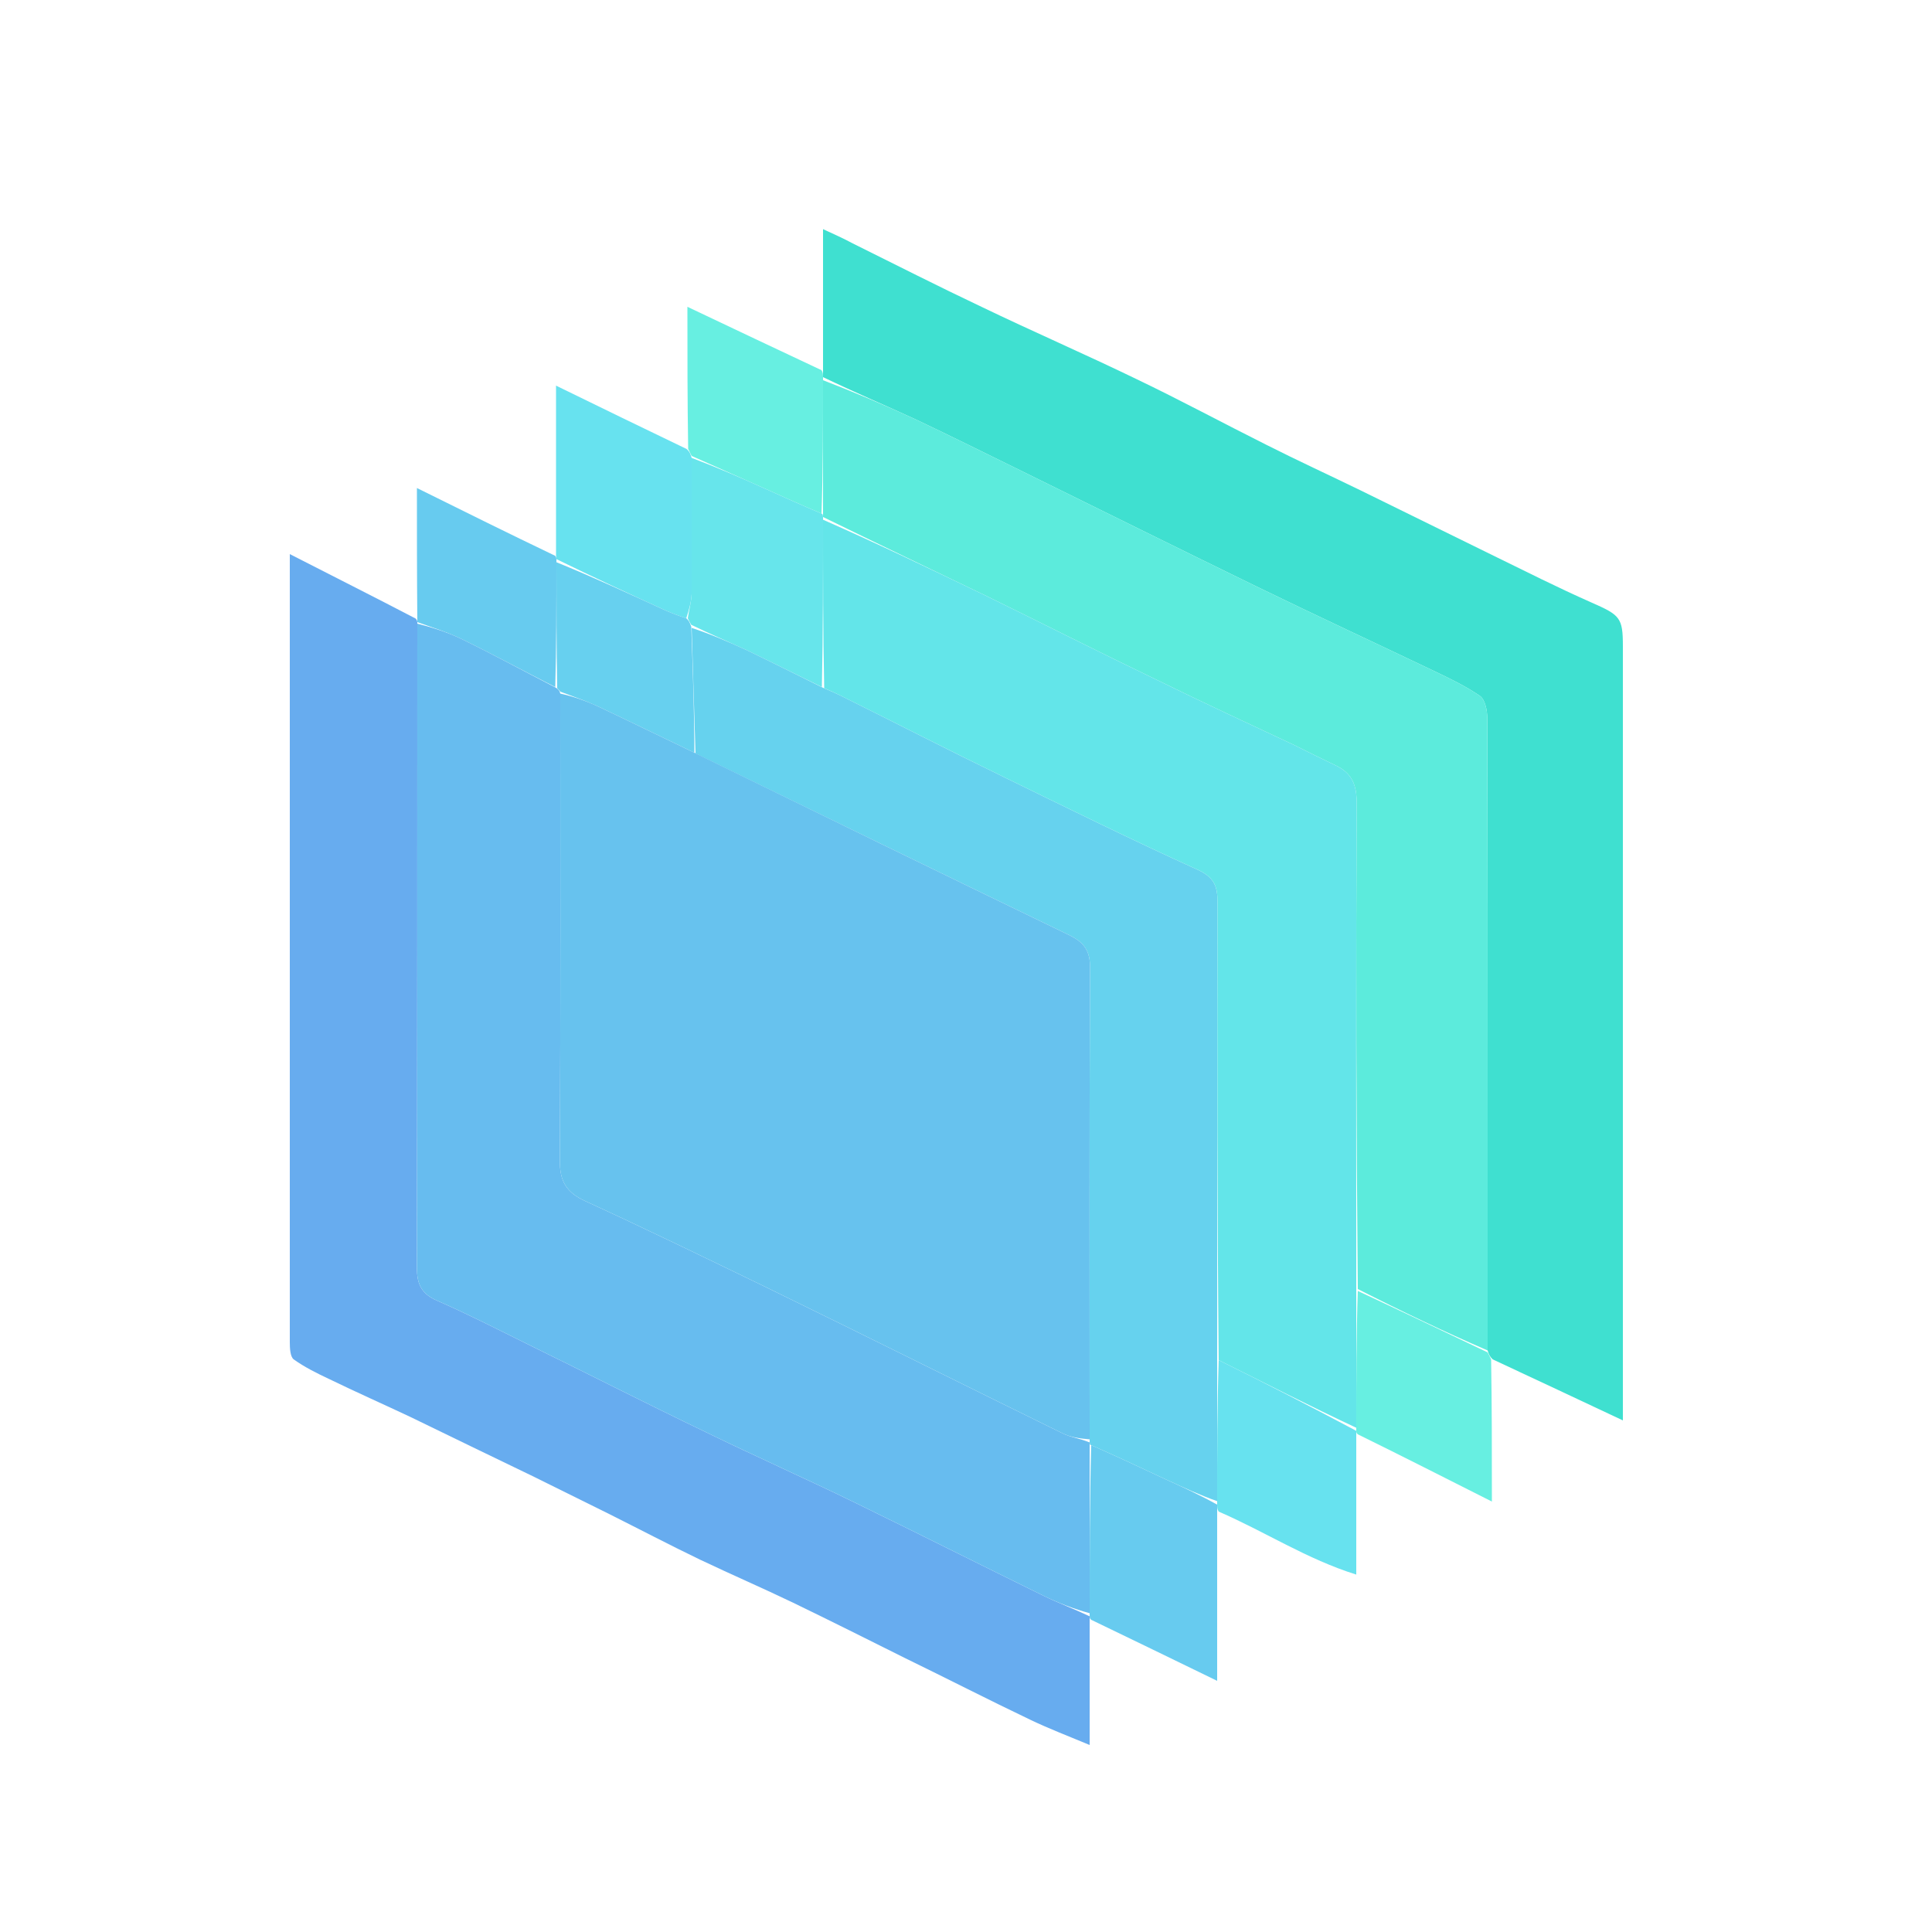
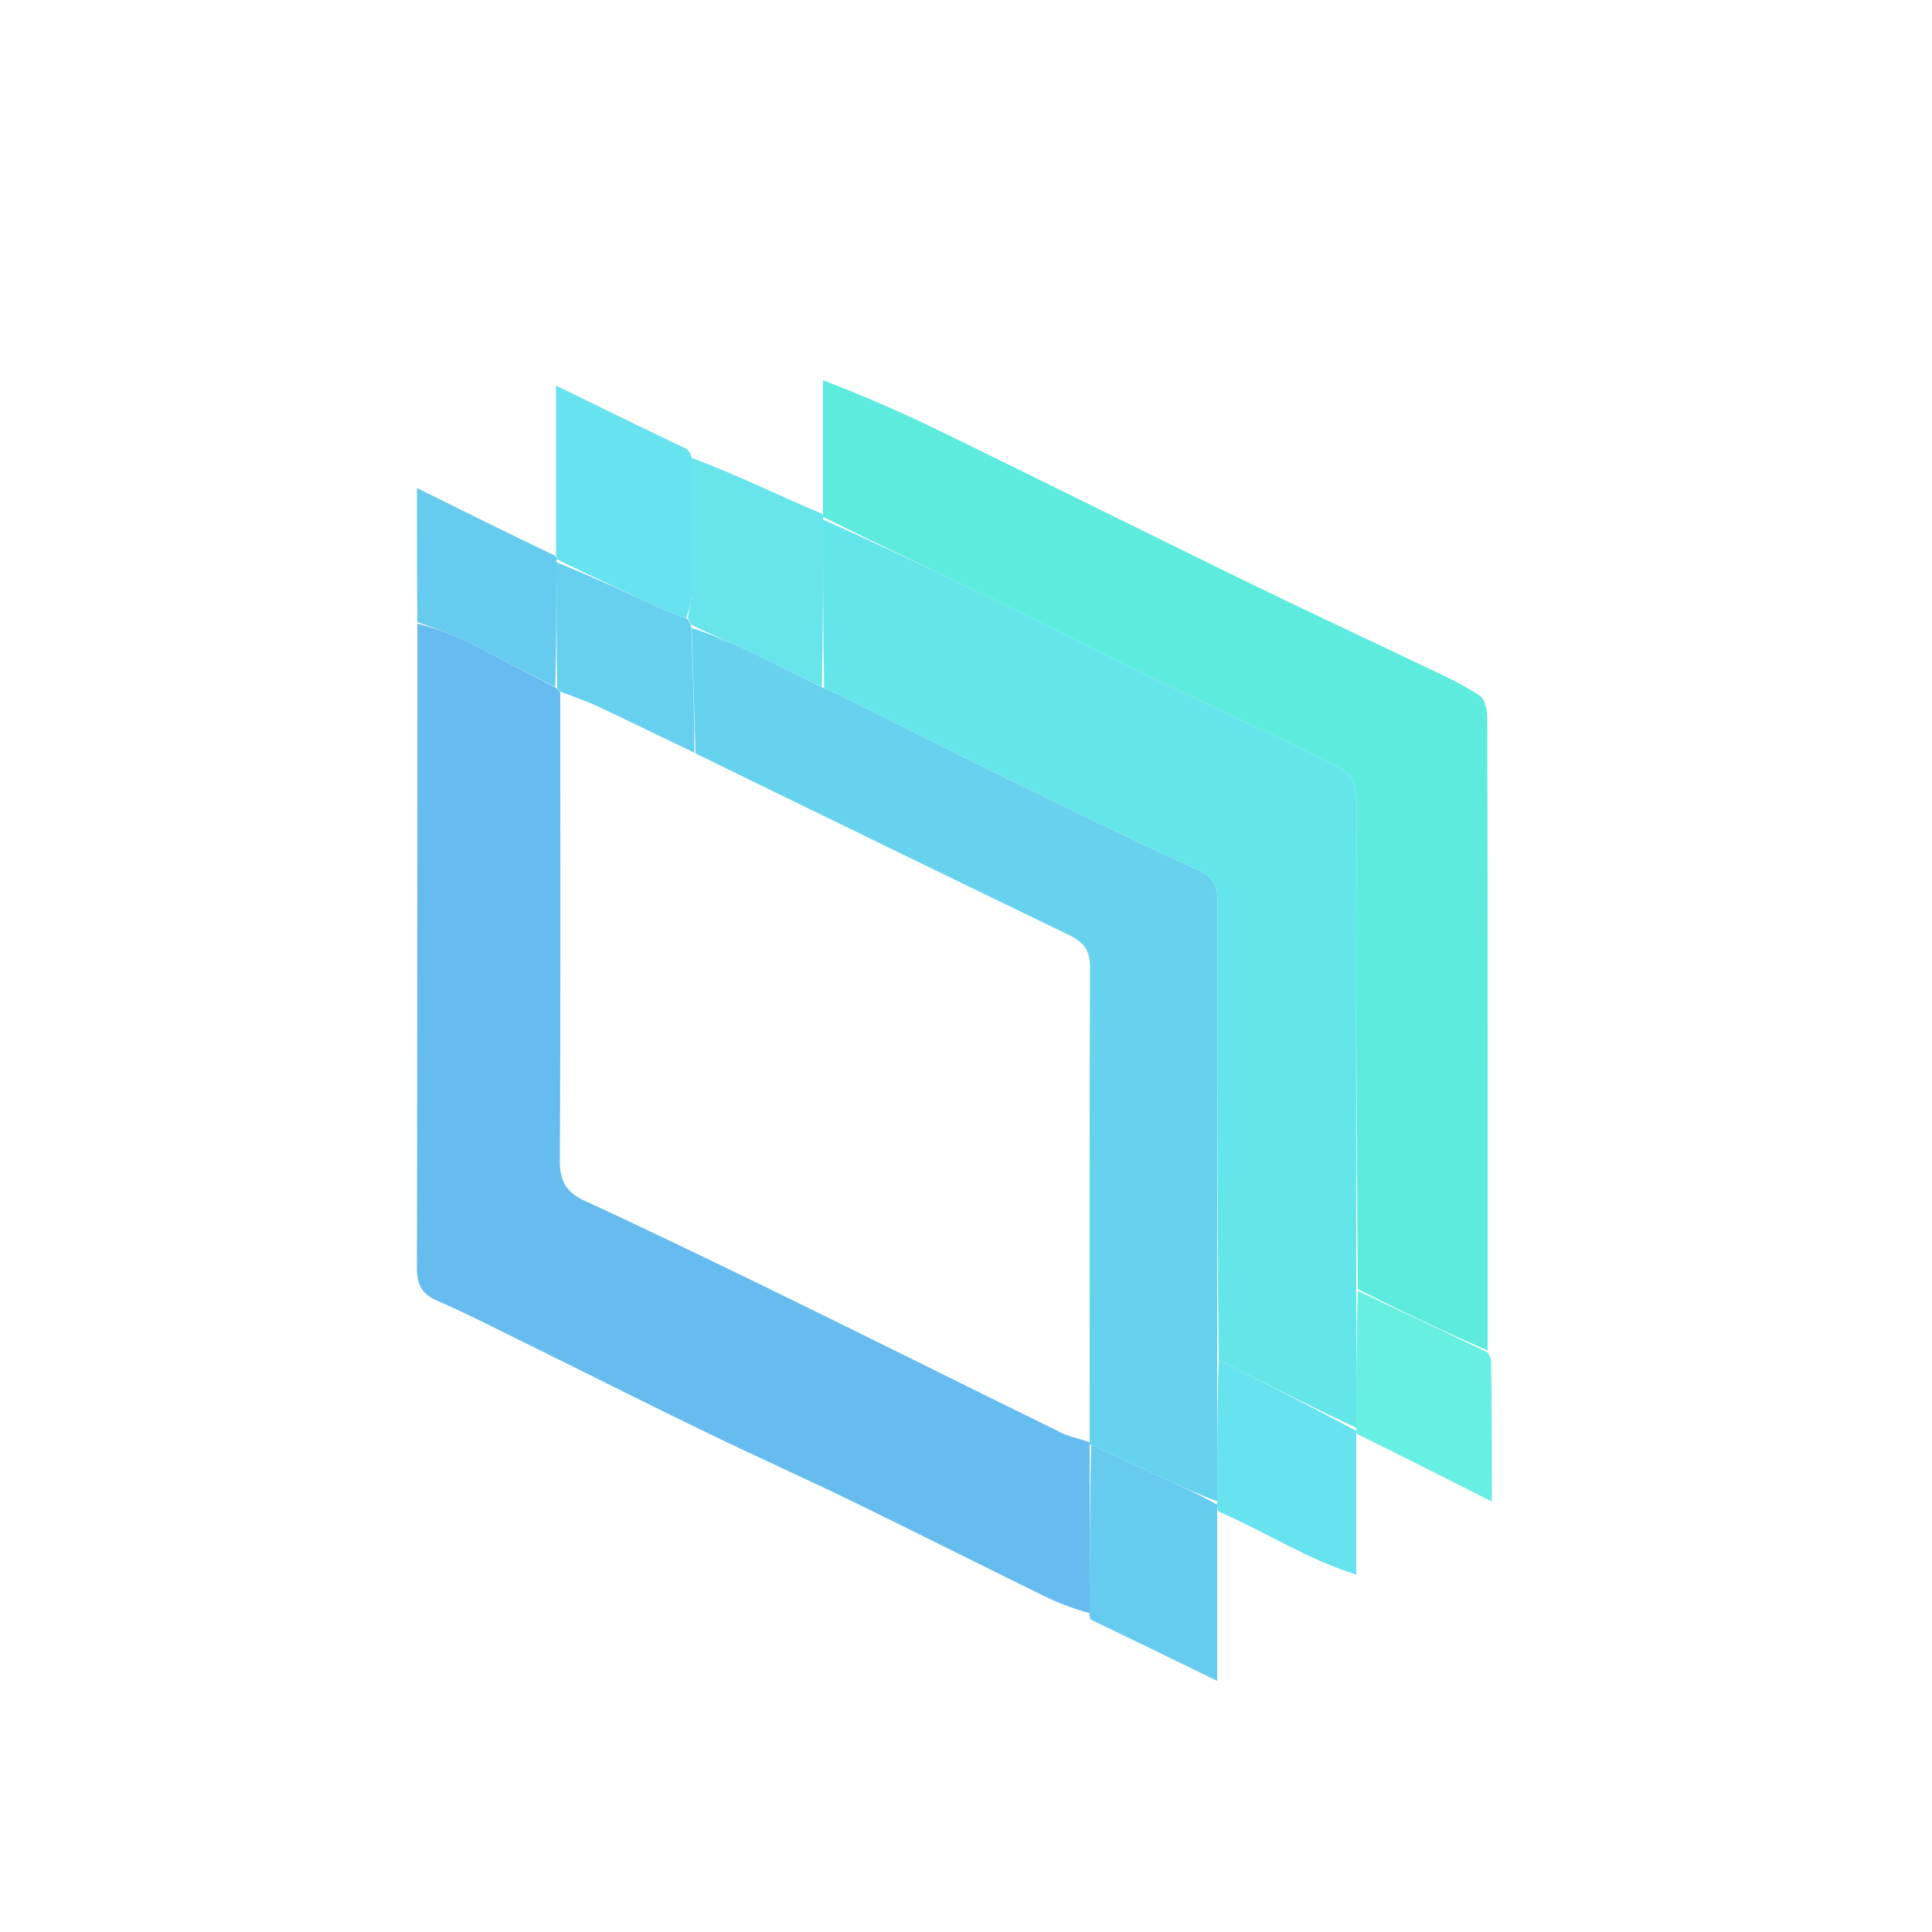
<svg xmlns="http://www.w3.org/2000/svg" version="1.2" viewBox="0 0 500 500" width="500" height="500">
  <style>.a{fill:#3fe0d0}.b{fill:#67acef}.c{fill:#67e2ef}.d{fill:#67cbef}.e{fill:#67efe1}.f{fill:#5cebdc}.g{fill:#67bcef}.h{fill:#67e5eb}.i{fill:#67d0ef}.j{fill:#66d2ee}.k{fill:#63e5e9}.l{fill:#67c2ee}</style>
-   <path class="a" d="m213 95.9c0-12 0-24 0-36.6 2.8 1.3 5.3 2.4 7.7 3.7 11.1 5.5 22.1 11.1 33.3 16.4 13.3 6.4 26.9 12.3 40.1 18.7 11.3 5.4 22.4 11.4 33.6 17 8.1 4.1 16.4 7.9 24.6 11.9 11.4 5.6 22.8 11.2 34.2 16.8 8.4 4.1 16.7 8.3 25.3 12.1 7.5 3.3 8.2 3.9 8.2 11.4q0 97 0 194c0 1.8 0 3.6 0 6.3-11.5-5.4-22.3-10.5-33.7-15.8-0.8-0.8-1-1.3-1.3-2.3 0-21.4 0-42.4 0-63.4 0-33.5 0-67-0.1-100.4 0-1.9-0.6-4.7-1.9-5.6-3.8-2.6-8-4.6-12.2-6.6-15.3-7.3-30.6-14.4-45.8-21.8-20.1-9.8-40.1-19.7-60.2-29.6-9.2-4.5-18.4-9.1-27.7-13.5-8-3.7-16-7.1-24.1-11 0-0.8 0-1.2 0-1.7z" />
-   <path class="b" d="m282 419.1c0 10.5 0 21 0 32.5-5.5-2.3-10.5-4.2-15.3-6.5-10.9-5.2-21.6-10.7-32.5-16-9.6-4.8-19.2-9.6-28.9-14.3-7.9-3.8-16-7.3-24-11.1-8.1-3.9-16.1-8.1-24.1-12.1q-9.7-4.8-19.4-9.6c-10.6-5.1-21.1-10.2-31.6-15.3-7-3.3-14-6.4-21-9.8-3.2-1.5-6.4-3.1-9.2-5.1-0.9-0.7-1-2.9-1-4.4 0-27.8 0-55.6 0-83.5 0-39.7 0-79.5 0-120.5 11.1 5.7 21.7 11 32.6 16.7 0.4 0.5 0.4 0.7 0.4 1.3 0 56 0 111.4-0.1 166.8 0 4.3 1.3 6.7 5.2 8.4 7.6 3.3 15 7.1 22.5 10.8 15.7 7.7 31.4 15.7 47.2 23.3 12.7 6.2 25.6 11.9 38.3 18.1 16.4 8 32.7 16.2 49 24.2 3.9 1.9 7.9 3.4 11.9 5.3 0 0.4 0 0.6 0 0.8z" />
  <path class="c" d="m143.9 143.9c0-14.5 0-28.9 0-44.1 11.4 5.6 22.4 10.9 33.8 16.4 0.8 0.7 1 1.3 1.3 2.3 0 12 0 23.6 0 35.2-0.1 2.1-0.7 4.2-1.4 6.3-1.9-0.6-3.4-1.2-4.9-1.8-9.6-4.4-19.1-8.8-28.7-13.5 0-0.4 0-0.6-0.1-0.8z" />
  <path class="d" d="m282.4 419.2c-0.4-0.3-0.4-0.5-0.4-1.4 0-15.1 0-29.4 0.4-43.8 6.8 3 13.2 6 19.6 9 4.4 2 8.7 4 13 6.4 0 0.8 0 1.2 0 1.7 0 14.2 0 28.3 0 43.9-11.3-5.5-21.8-10.6-32.6-15.8z" />
  <path class="c" d="m315.4 391.2c-0.4-0.6-0.4-1-0.4-2.3 0-12.9 0-24.9 0.4-36.9 12.1 6 23.8 12 35.6 18.3 0 0.4 0 0.6 0 0.8 0 11.8 0 23.6 0 36.4-12.8-4-23.6-11.1-35.6-16.3z" />
-   <path class="e" d="m179 118c-0.3-0.5-0.5-1.1-0.9-1.8-0.2-12.2-0.2-24.1-0.2-36.8 12 5.7 23.2 11 34.7 16.4 0.4 0.6 0.4 1 0.4 2.3 0 12.2 0 23.5-0.4 34.8-5-2.1-9.6-4.2-14.3-6.3q-9.6-4.3-19.3-8.6z" />
  <path class="e" d="m351.4 371.2c-0.4-0.3-0.4-0.5-0.4-1.4 0-12.4 0-24.1 0.4-35.7 11.4 5.3 22.5 10.6 33.6 15.9 0.3 0.5 0.5 1 0.9 1.8 0.2 11.9 0.2 23.5 0.2 36.8-12.3-6.2-23.3-11.8-34.7-17.4z" />
  <path class="d" d="m143.6 143.8c0.4 0.3 0.4 0.5 0.4 1.4 0 11.4 0 22.1-0.3 32.6-8.3-4.2-16.2-8.5-24.2-12.4-3.7-1.8-7.6-3-11.5-4.4 0-0.2 0-0.4 0-0.8-0.1-11.2-0.1-22.1-0.1-33.9 12.3 6.1 23.8 11.8 35.7 17.5z" />
  <path class="f" d="m385 349.5c-11.1-4.8-22.2-10.1-33.6-15.9-0.4-42.4-0.5-84.2-0.3-126 0-4.7-1.4-7.6-5.4-9.5-3.6-1.7-7.2-3.5-10.8-5.3-11.7-5.5-23.4-10.9-35-16.6-15-7.2-29.8-14.7-44.7-22-14.1-6.8-28.1-13.5-42.2-20.4 0-0.3 0-0.8 0-0.8 0-11.4 0-22.7 0-34.6 8.1 3.1 16.1 6.5 24.1 10.2 9.3 4.4 18.5 9 27.7 13.5 20.1 9.9 40.1 19.8 60.2 29.6 15.2 7.4 30.5 14.5 45.8 21.8 4.2 2 8.4 4 12.2 6.6 1.3 0.9 1.9 3.7 1.9 5.6 0.1 33.4 0.1 66.9 0.1 100.4 0 21 0 42 0 63.4z" />
  <path class="g" d="m108 161.4c3.9 1 7.8 2.2 11.5 4 8 3.9 15.9 8.2 24.4 12.6 0.7 0.5 0.9 0.7 1.1 1.5 0 40.5 0.1 80.7-0.1 120.8-0.1 5.5 1.8 8.4 6.7 10.6 15.7 7.2 31.3 14.8 46.8 22.3 25.6 12.5 51 25.2 76.5 37.7 2.2 1.1 4.7 1.4 7.1 2.4 0 0.2 0 0.7 0 0.7 0 14.4 0 28.7 0 43.5-4-1.1-8-2.6-11.9-4.5-16.3-8-32.6-16.2-49-24.2-12.7-6.2-25.6-11.9-38.3-18.1-15.8-7.6-31.5-15.6-47.2-23.3-7.5-3.7-14.9-7.5-22.5-10.8-3.9-1.7-5.2-4.1-5.2-8.4 0.1-55.4 0.1-110.8 0.1-166.8z" />
  <path class="h" d="m212.6 132.9c0.4 0.1 0.4 0.6 0.4 1.3 0 15.1 0 29.4-0.3 43.6-6.8-3.3-13.3-6.6-19.8-9.7-4.6-2.1-9.3-4.1-14-6.4-0.4-0.7-0.7-1.2-0.9-1.7 0.3-2.1 0.9-4.2 1-6.3 0-11.6 0-23.2 0-35.2 6.4 2.4 12.9 5.2 19.3 8.1 4.7 2.1 9.3 4.2 14.3 6.3z" />
  <path class="i" d="m177.6 160c0.6 0.5 0.9 1 1.3 2.2 0.4 11.4 0.8 22.1 0.8 32.6-8.6-4.1-16.9-8.2-25.2-12.1-3.1-1.4-6.3-2.5-9.5-3.7-0.2-0.3-0.4-0.5-0.8-0.9-0.2-10.8-0.2-21.5-0.2-32.6 9.6 3.9 19.1 8.3 28.7 12.7 1.5 0.6 3 1.2 4.9 1.8z" />
  <path class="j" d="m180 195c-0.3-10.7-0.7-21.4-1-32.5 4.6 1.5 9.3 3.5 13.9 5.6 6.5 3.1 13 6.4 20.1 9.9 1.9 0.8 3.1 1.3 4.3 1.9 14.1 7 28.1 14.2 42.3 21.1 16.8 8.2 33.6 16.5 50.6 24.2 4.2 2 4.9 4.4 4.9 8.4-0.1 39.5-0.1 78.9-0.1 118.4 0 12 0 24 0 36.5-4.3-1.5-8.6-3.5-13-5.5-6.4-3-12.8-6-19.6-9-0.4 0-0.4-0.5-0.4-1.2 0-41.2-0.1-81.7 0.1-122.1 0.1-4.6-1.5-6.8-5.4-8.7-32.3-15.6-64.5-31.3-96.7-47z" />
  <path class="k" d="m315.4 352c-0.4-39.5-0.4-78.9-0.3-118.4 0-4-0.7-6.4-4.9-8.4-17-7.7-33.8-16-50.6-24.2-14.2-6.9-28.2-14.1-42.3-21.1-1.2-0.6-2.4-1.1-4-1.8-0.3-14.5-0.3-28.8-0.3-43.6 14.1 6.2 28.1 12.9 42.2 19.7 14.9 7.3 29.7 14.8 44.7 22 11.6 5.7 23.3 11.1 35 16.6 3.6 1.8 7.2 3.6 10.8 5.3 4 1.9 5.4 4.8 5.4 9.5-0.2 41.8-0.1 83.6-0.1 125.9 0 12.2 0 23.9 0 36-11.8-5.5-23.5-11.5-35.6-17.5z" />
-   <path class="l" d="m179.7 194.8c32.5 15.9 64.7 31.6 97 47.2 3.9 1.9 5.5 4.1 5.4 8.7-0.2 40.4-0.1 80.9-0.1 121.8-2.4-0.2-4.9-0.5-7.1-1.6-25.5-12.5-50.9-25.2-76.5-37.7-15.5-7.5-31.1-15.1-46.8-22.3-4.9-2.2-6.8-5.1-6.7-10.6 0.2-40.1 0.1-80.3 0.1-120.8 3.2 0.7 6.4 1.8 9.5 3.2 8.3 3.9 16.6 8 25.2 12.1z" />
</svg>